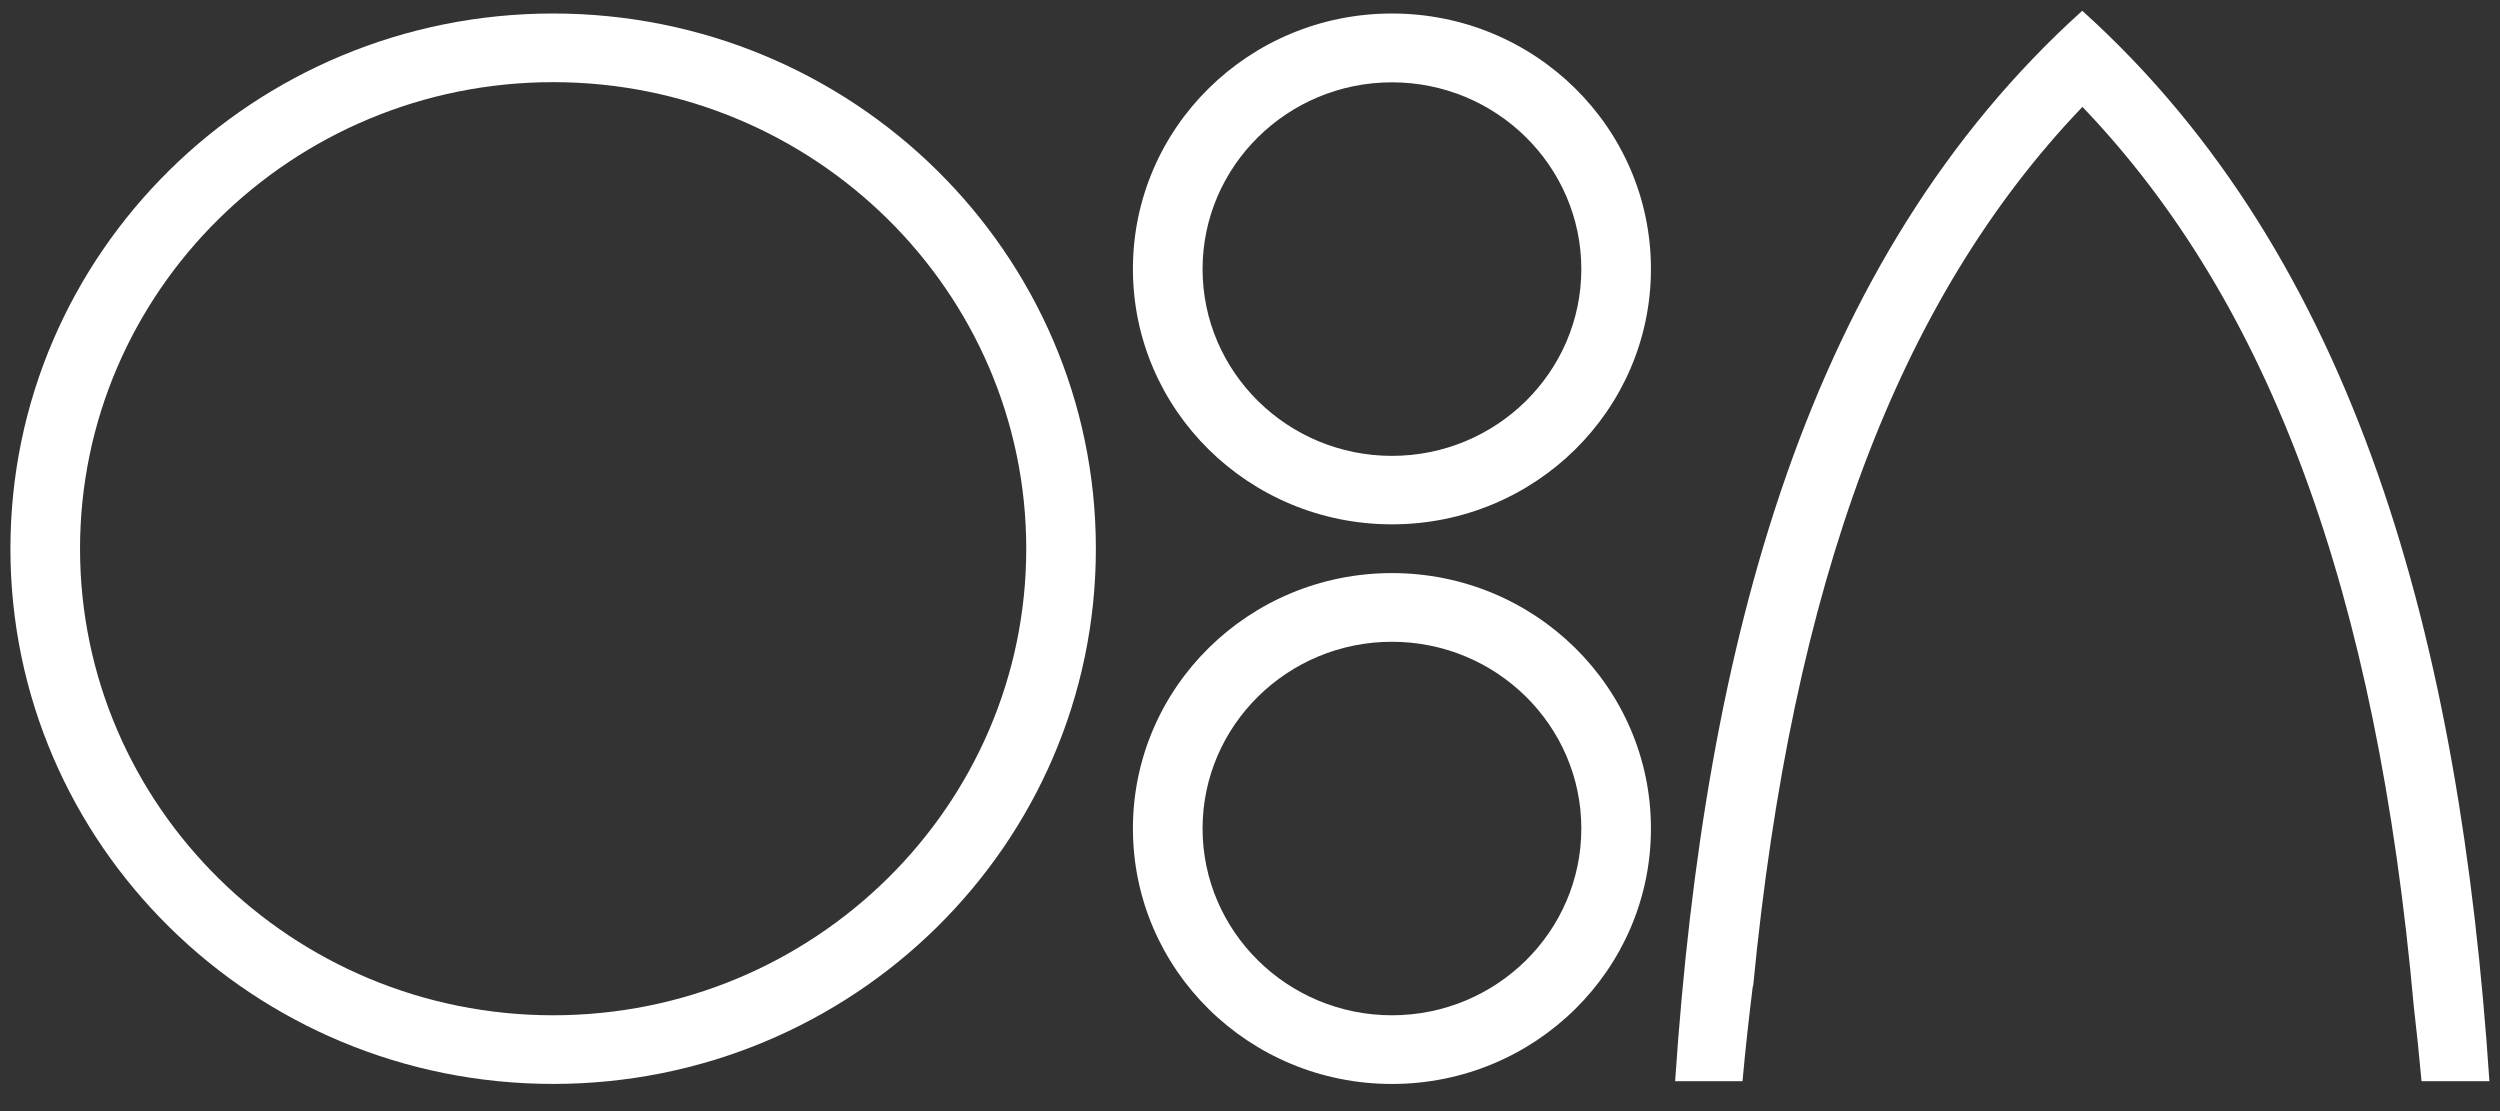
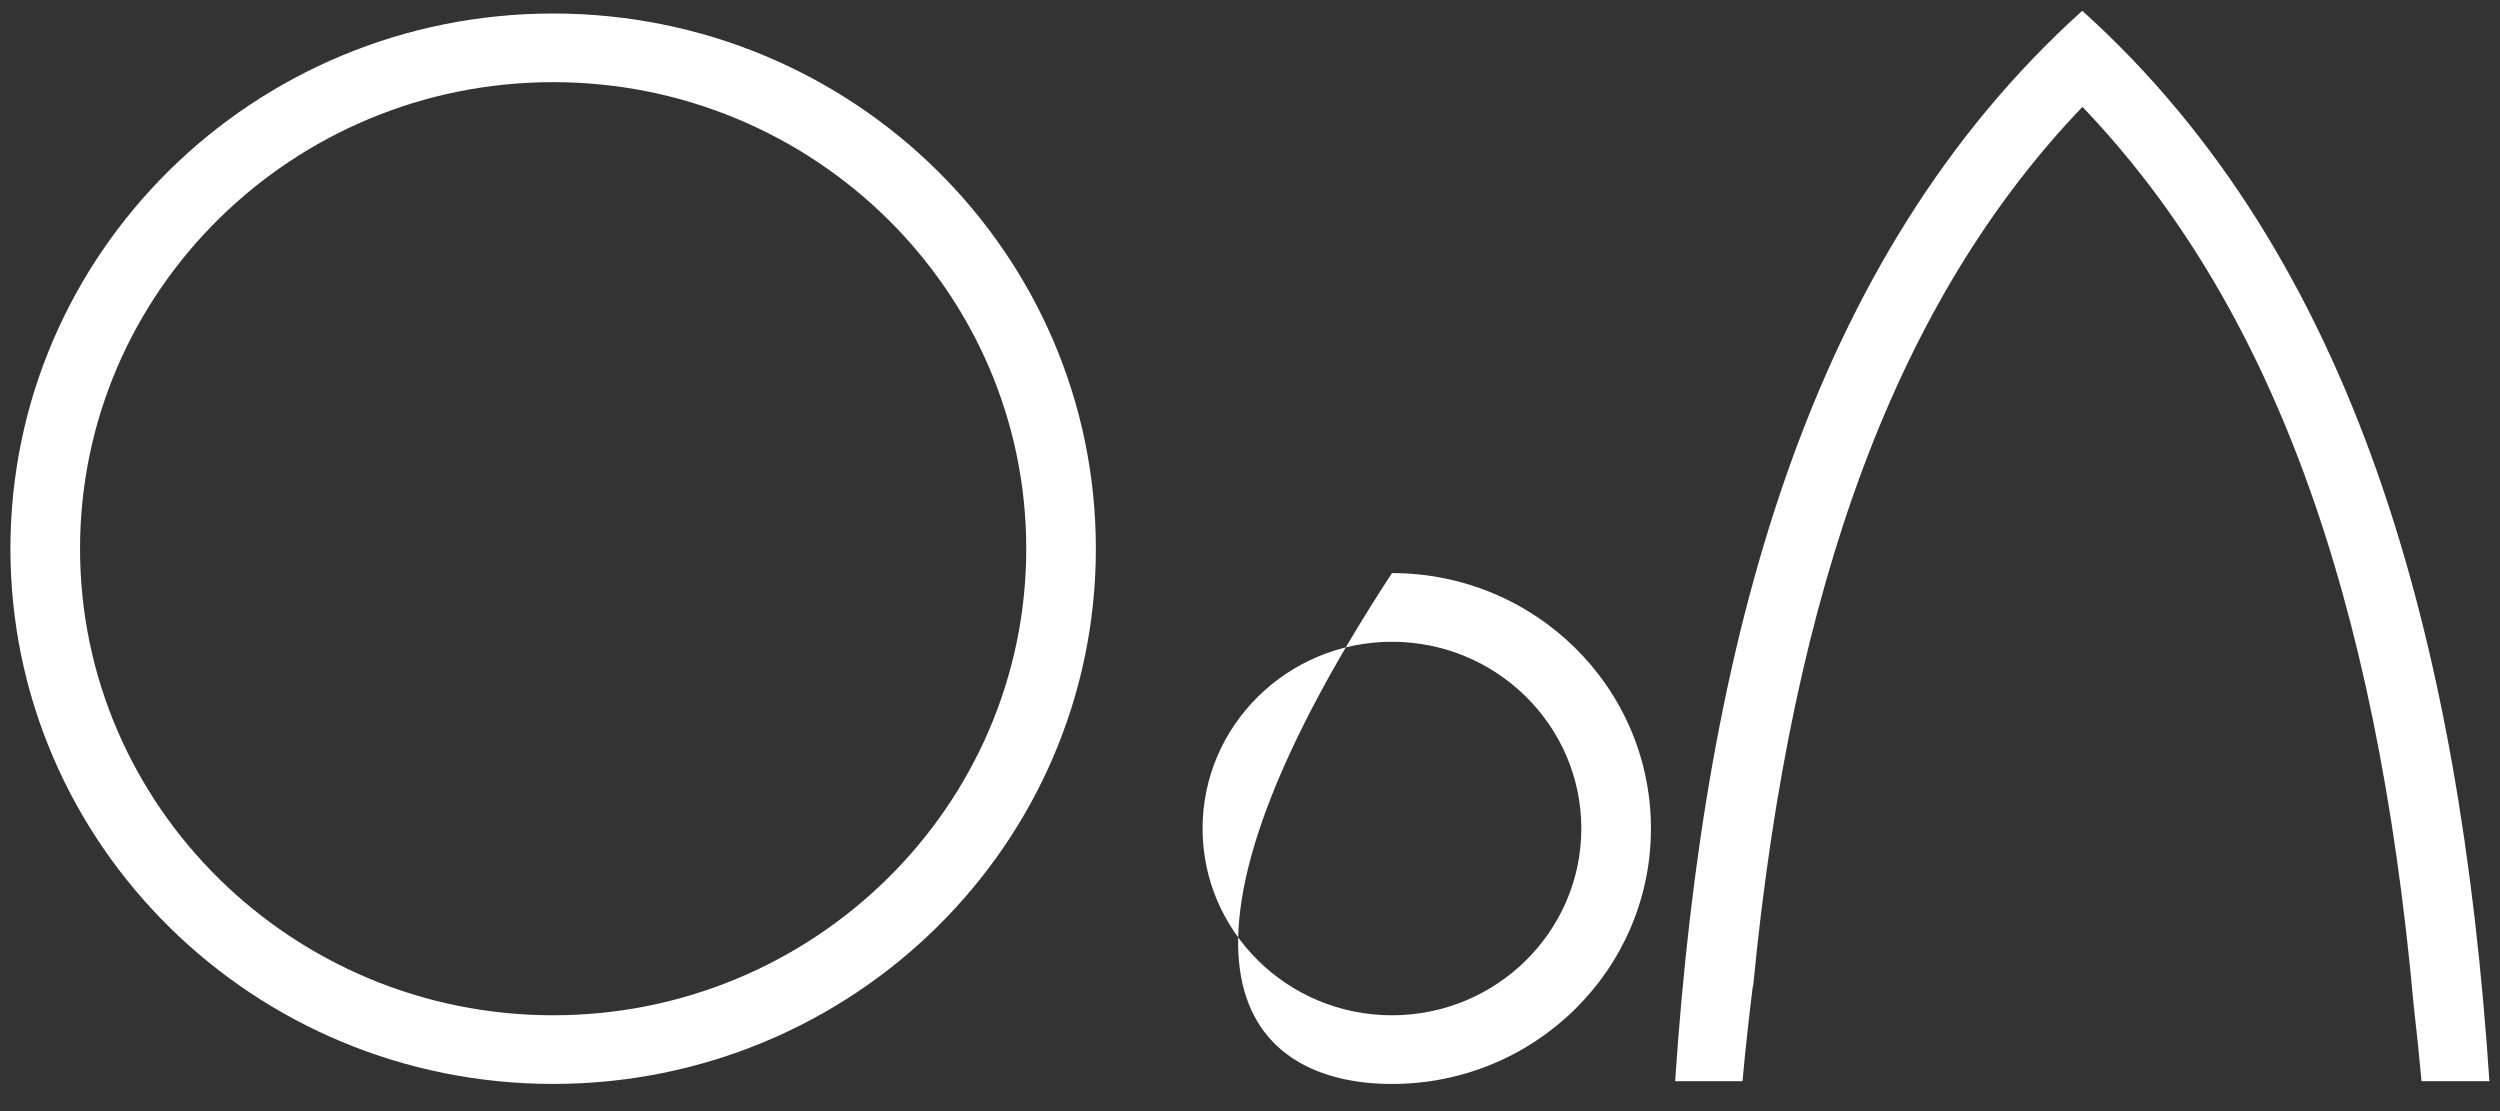
<svg xmlns="http://www.w3.org/2000/svg" width="72" height="32" viewBox="0 0 72 32" fill="none">
  <rect x="0" y="0" width="72" height="32" fill="#333333" stroke="none" />
-   <path d="M40.088 0.389C35.967 0.389 32.628 3.681 32.628 7.745C32.628 11.809 35.967 15.101 40.088 15.101C44.208 15.101 47.547 11.809 47.547 7.745C47.547 3.681 44.208 0.389 40.088 0.389ZM40.088 13.129C37.08 13.129 34.634 10.716 34.634 7.75C34.634 4.784 37.08 2.371 40.088 2.371C43.096 2.371 45.542 4.784 45.542 7.75C45.542 10.716 43.096 13.129 40.088 13.129Z" fill="white" />
  <path d="M15.93 0.389C7.298 0.389 0.3 7.29 0.3 15.803C0.3 24.316 7.298 31.217 15.93 31.217C24.563 31.217 31.561 24.316 31.561 15.803C31.561 7.29 24.563 0.389 15.93 0.389ZM15.93 29.24C8.416 29.24 2.305 23.214 2.305 15.803C2.305 8.392 8.416 2.366 15.93 2.366C23.445 2.366 29.556 8.392 29.556 15.803C29.556 23.214 23.445 29.24 15.93 29.24Z" fill="white" />
  <path d="M50.49 28.409C51.613 16.787 54.661 8.63 59.974 3.078C65.379 8.724 68.447 17.059 69.519 29.003C69.6 29.7 69.675 30.412 69.74 31.138H71.695C70.848 18.423 67.855 7.419 59.969 0.31C52.084 7.419 49.096 18.428 48.244 31.138H50.184C50.269 30.204 50.37 29.299 50.48 28.409H50.49Z" fill="white" />
-   <path d="M40.088 16.505C35.967 16.505 32.628 19.798 32.628 23.861C32.628 27.925 35.967 31.218 40.088 31.218C44.208 31.218 47.547 27.925 47.547 23.861C47.547 19.798 44.208 16.505 40.088 16.505ZM40.088 29.24C37.08 29.24 34.634 26.828 34.634 23.861C34.634 20.895 37.08 18.483 40.088 18.483C43.096 18.483 45.542 20.895 45.542 23.861C45.542 26.828 43.096 29.24 40.088 29.24Z" fill="white" />
+   <path d="M40.088 16.505C32.628 27.925 35.967 31.218 40.088 31.218C44.208 31.218 47.547 27.925 47.547 23.861C47.547 19.798 44.208 16.505 40.088 16.505ZM40.088 29.24C37.08 29.24 34.634 26.828 34.634 23.861C34.634 20.895 37.08 18.483 40.088 18.483C43.096 18.483 45.542 20.895 45.542 23.861C45.542 26.828 43.096 29.24 40.088 29.24Z" fill="white" />
</svg>